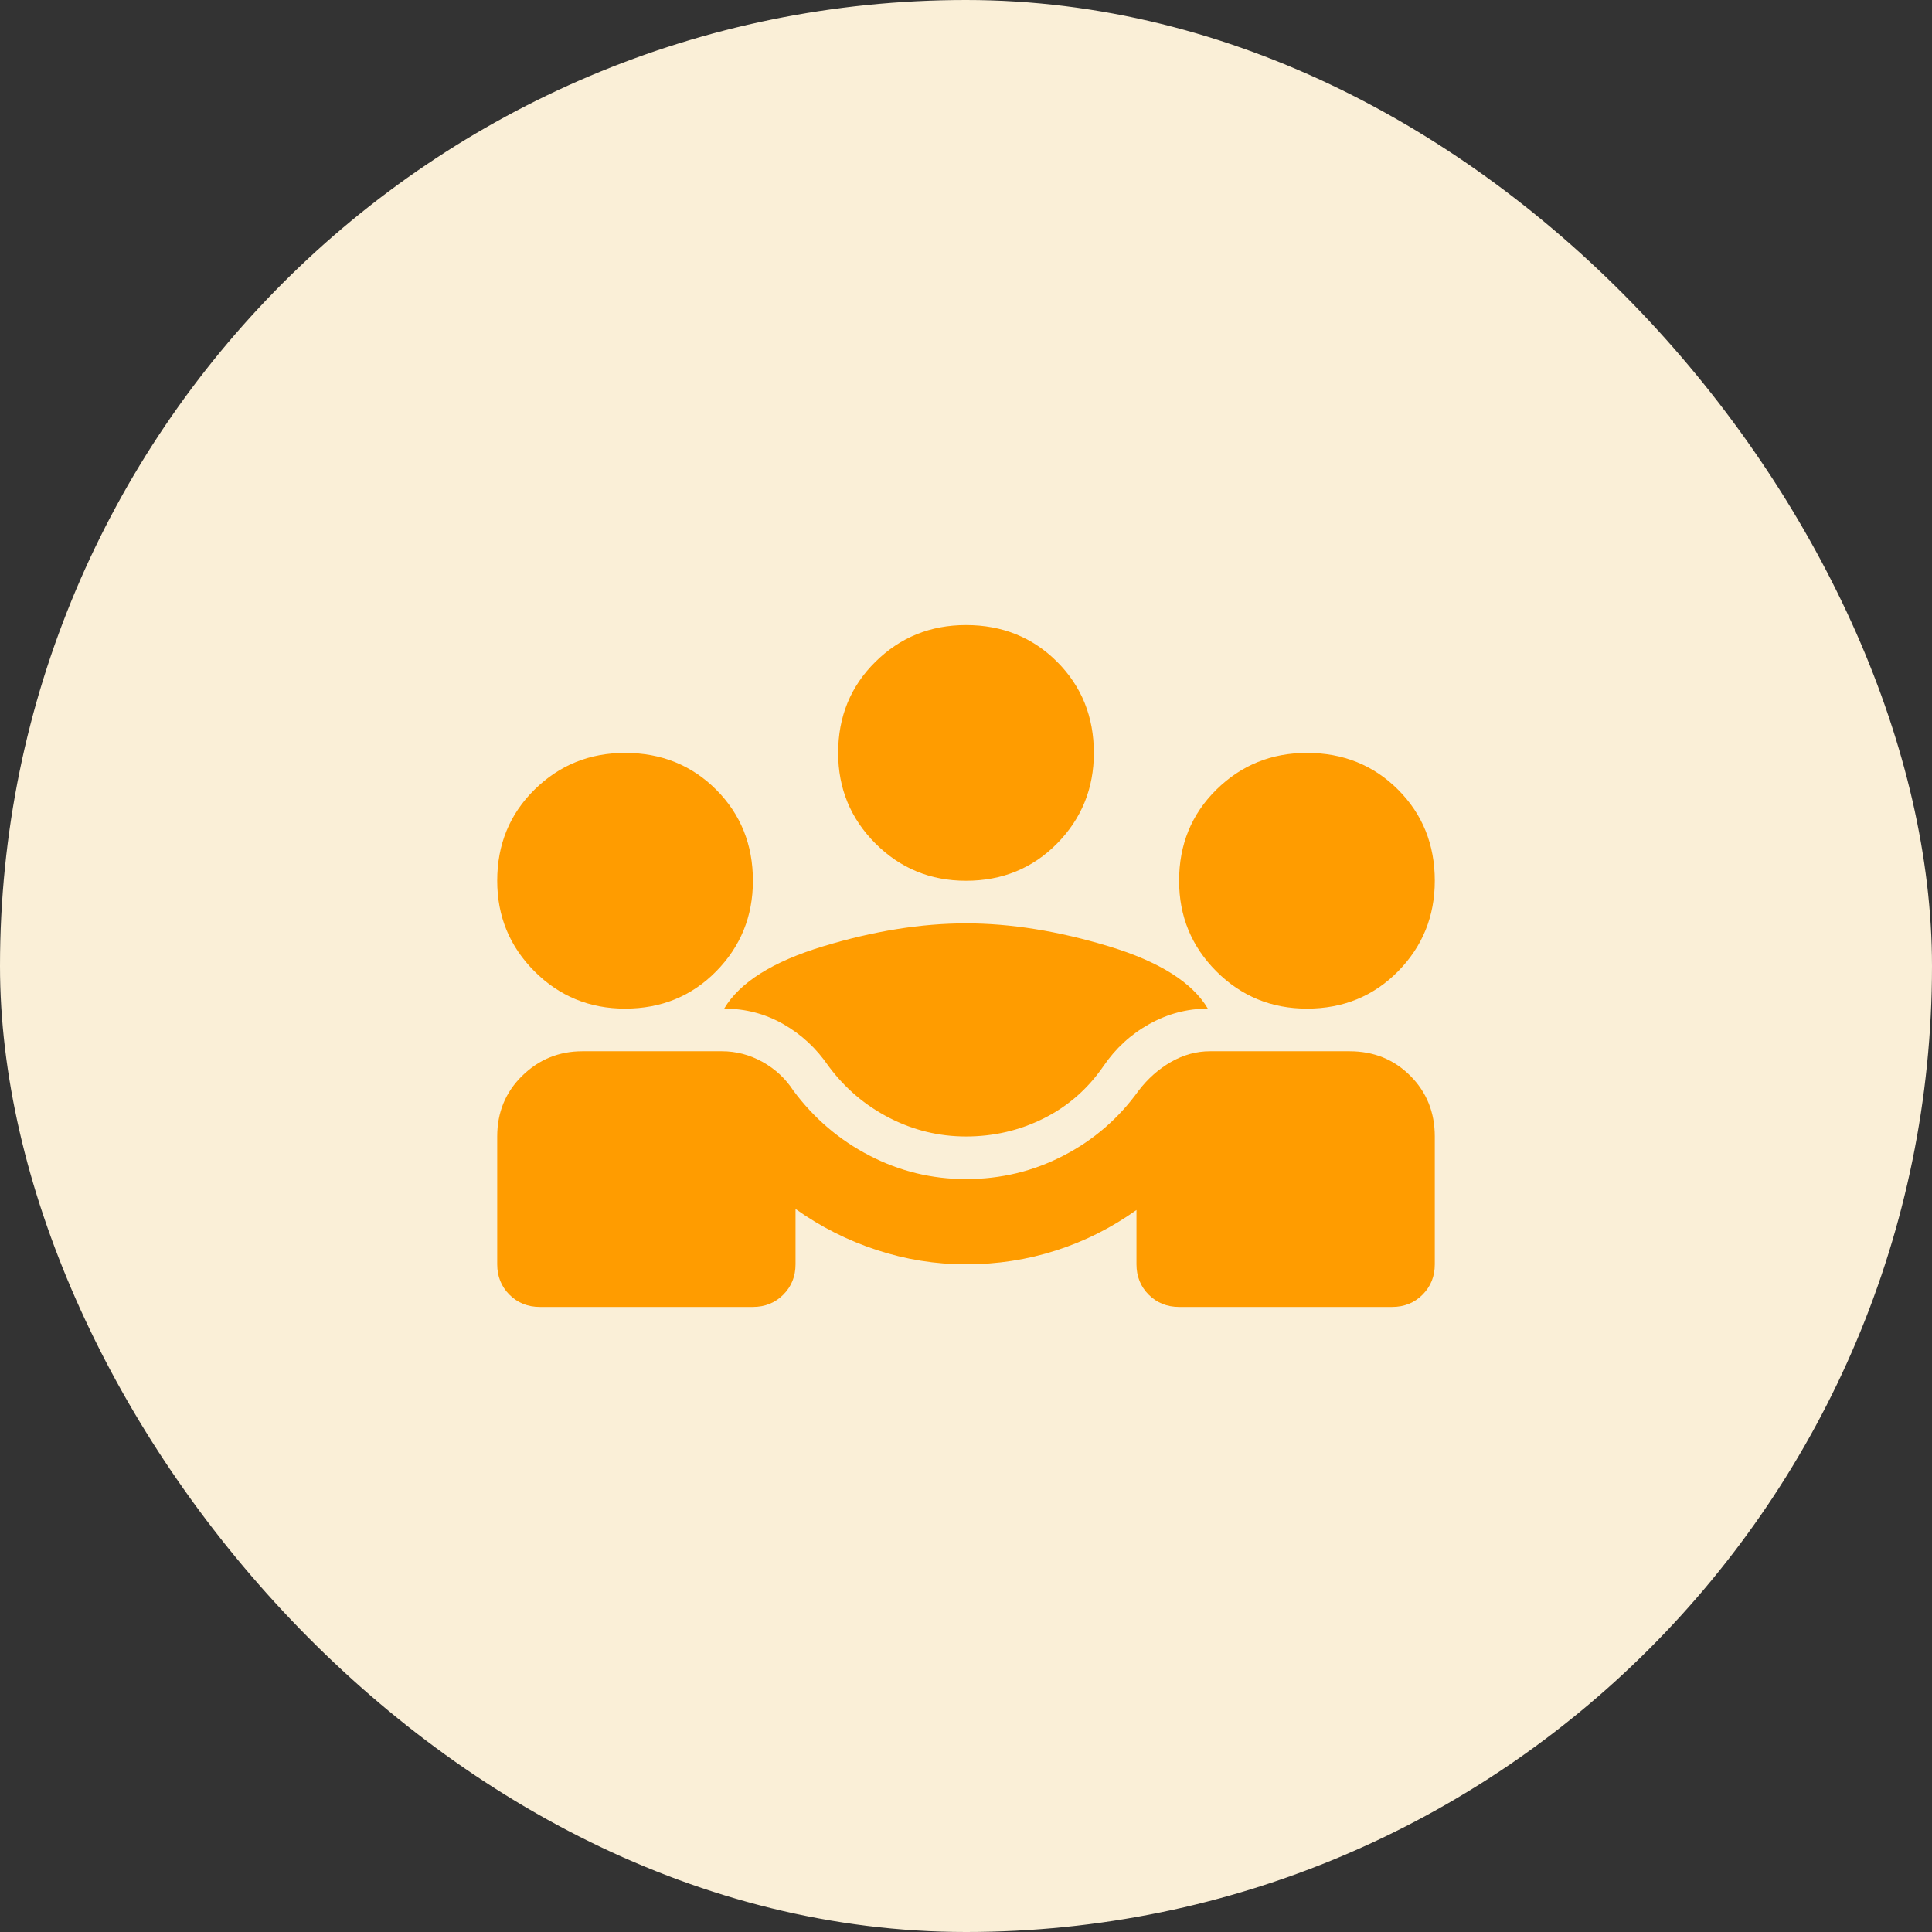
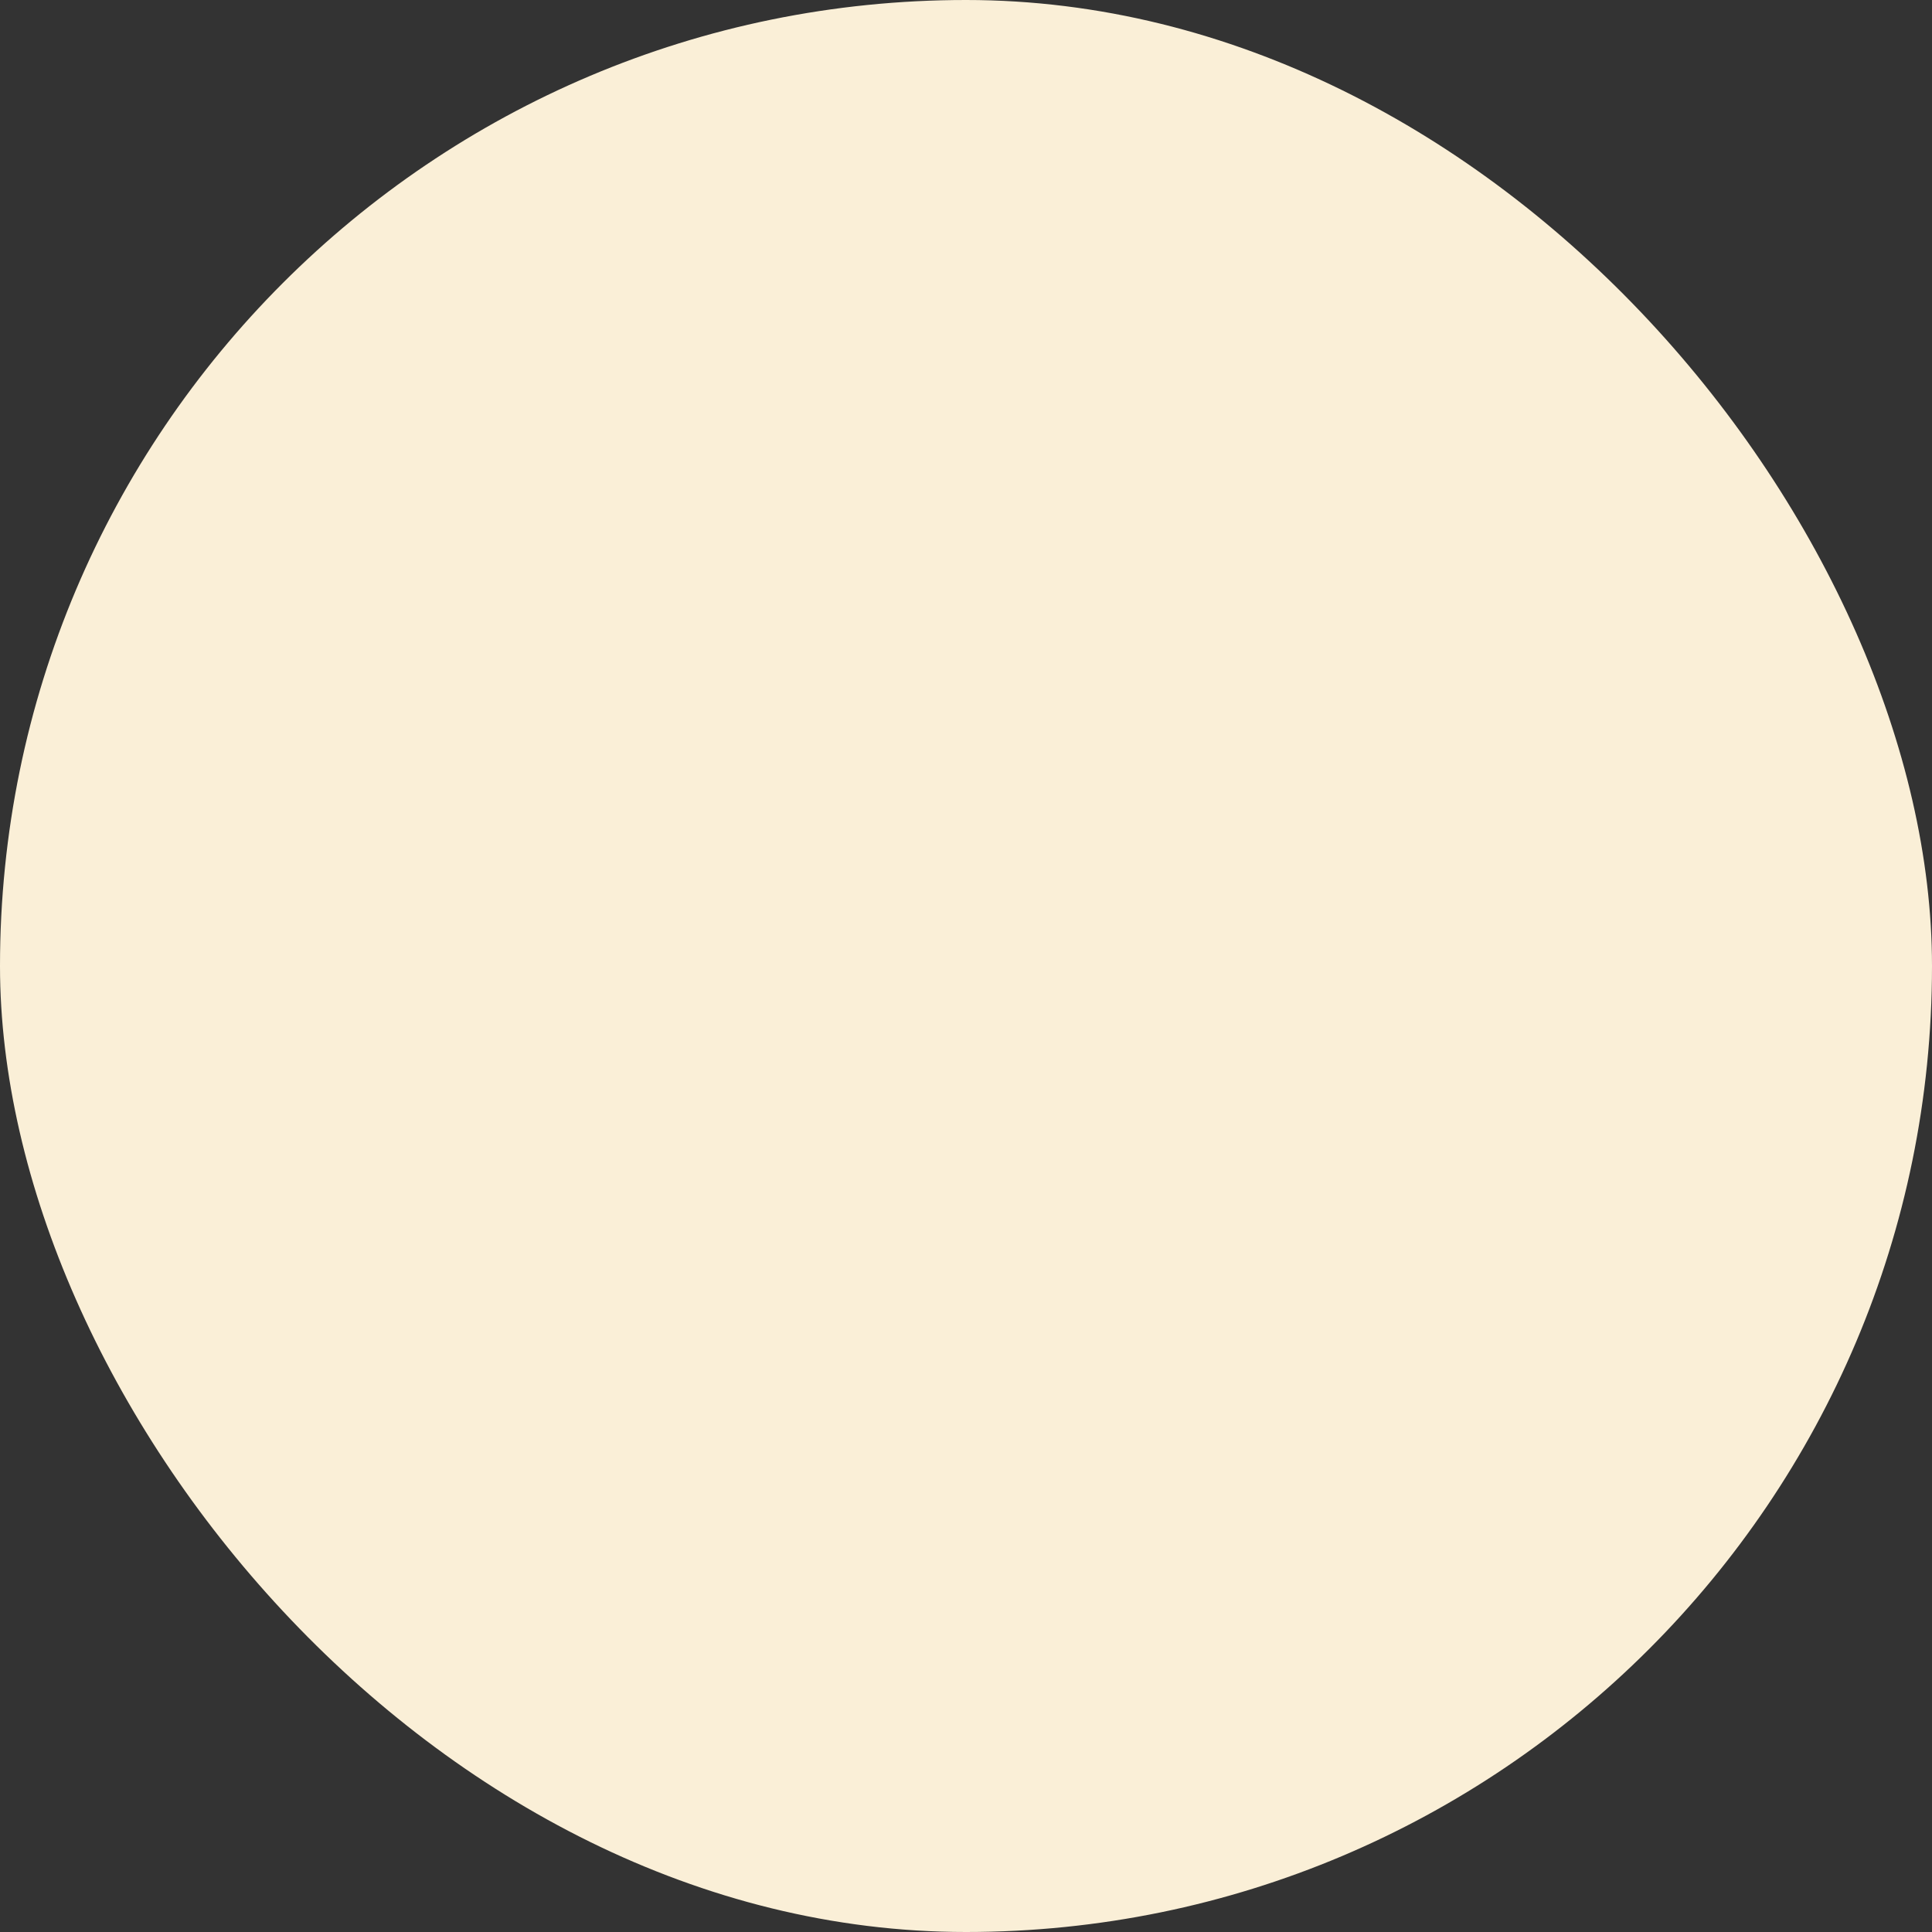
<svg xmlns="http://www.w3.org/2000/svg" width="51" height="51" viewBox="0 0 51 51" fill="none">
  <rect x="0" y="0" width="51" height="51" fill="#333333" stroke="none" />
  <rect width="51" height="51" rx="25.5" fill="#FAEFD7" />
  <mask id="mask0_181_56" style="mask-type:alpha" maskUnits="userSpaceOnUse" x="12" y="12" width="27" height="27">
-     <rect x="12" y="12" width="27" height="27" fill="#D9D9D9" />
-   </mask>
+     </mask>
  <g mask="url(#mask0_181_56)">
-     <path d="M13.125 33.375V30C13.125 29.363 13.345 28.828 13.786 28.397C14.226 27.966 14.756 27.75 15.375 27.75H19.059C19.434 27.75 19.791 27.844 20.128 28.031C20.465 28.219 20.737 28.472 20.944 28.791C21.487 29.522 22.158 30.094 22.955 30.506C23.751 30.919 24.6 31.125 25.5 31.125C26.419 31.125 27.276 30.919 28.073 30.506C28.87 30.094 29.531 29.522 30.056 28.791C30.3 28.472 30.586 28.219 30.914 28.031C31.242 27.844 31.584 27.75 31.941 27.75H35.625C36.262 27.75 36.797 27.966 37.228 28.397C37.659 28.828 37.875 29.363 37.875 30V33.375C37.875 33.694 37.767 33.961 37.551 34.177C37.336 34.392 37.069 34.5 36.75 34.5H31.125C30.806 34.5 30.539 34.392 30.323 34.177C30.108 33.961 30 33.694 30 33.375V31.941C29.344 32.409 28.636 32.766 27.876 33.009C27.117 33.253 26.325 33.375 25.5 33.375C24.694 33.375 23.906 33.248 23.137 32.995C22.369 32.742 21.656 32.381 21 31.913V33.375C21 33.694 20.892 33.961 20.676 34.177C20.461 34.392 20.194 34.5 19.875 34.5H14.25C13.931 34.5 13.664 34.392 13.448 34.177C13.233 33.961 13.125 33.694 13.125 33.375ZM25.5 30C24.787 30 24.112 29.836 23.475 29.508C22.837 29.18 22.303 28.725 21.872 28.144C21.553 27.675 21.155 27.305 20.676 27.033C20.198 26.761 19.678 26.625 19.116 26.625C19.528 25.931 20.4 25.383 21.731 24.98C23.062 24.577 24.319 24.375 25.5 24.375C26.681 24.375 27.937 24.577 29.269 24.98C30.6 25.383 31.472 25.931 31.884 26.625C31.34 26.625 30.825 26.761 30.337 27.033C29.85 27.305 29.447 27.675 29.128 28.144C28.715 28.744 28.191 29.203 27.553 29.522C26.916 29.841 26.231 30 25.5 30ZM16.5 26.625C15.562 26.625 14.765 26.297 14.109 25.641C13.453 24.984 13.125 24.188 13.125 23.25C13.125 22.294 13.453 21.492 14.109 20.845C14.765 20.198 15.562 19.875 16.5 19.875C17.456 19.875 18.258 20.198 18.905 20.845C19.551 21.492 19.875 22.294 19.875 23.25C19.875 24.188 19.551 24.984 18.905 25.641C18.258 26.297 17.456 26.625 16.5 26.625ZM34.5 26.625C33.562 26.625 32.766 26.297 32.109 25.641C31.453 24.984 31.125 24.188 31.125 23.25C31.125 22.294 31.453 21.492 32.109 20.845C32.766 20.198 33.562 19.875 34.5 19.875C35.456 19.875 36.258 20.198 36.905 20.845C37.551 21.492 37.875 22.294 37.875 23.25C37.875 24.188 37.551 24.984 36.905 25.641C36.258 26.297 35.456 26.625 34.5 26.625ZM25.5 23.25C24.562 23.25 23.765 22.922 23.109 22.266C22.453 21.609 22.125 20.813 22.125 19.875C22.125 18.919 22.453 18.117 23.109 17.47C23.765 16.823 24.562 16.5 25.5 16.5C26.456 16.5 27.258 16.823 27.905 17.47C28.551 18.117 28.875 18.919 28.875 19.875C28.875 20.813 28.551 21.609 27.905 22.266C27.258 22.922 26.456 23.25 25.5 23.25Z" fill="#FF9C00" />
-   </g>
+     </g>
</svg>